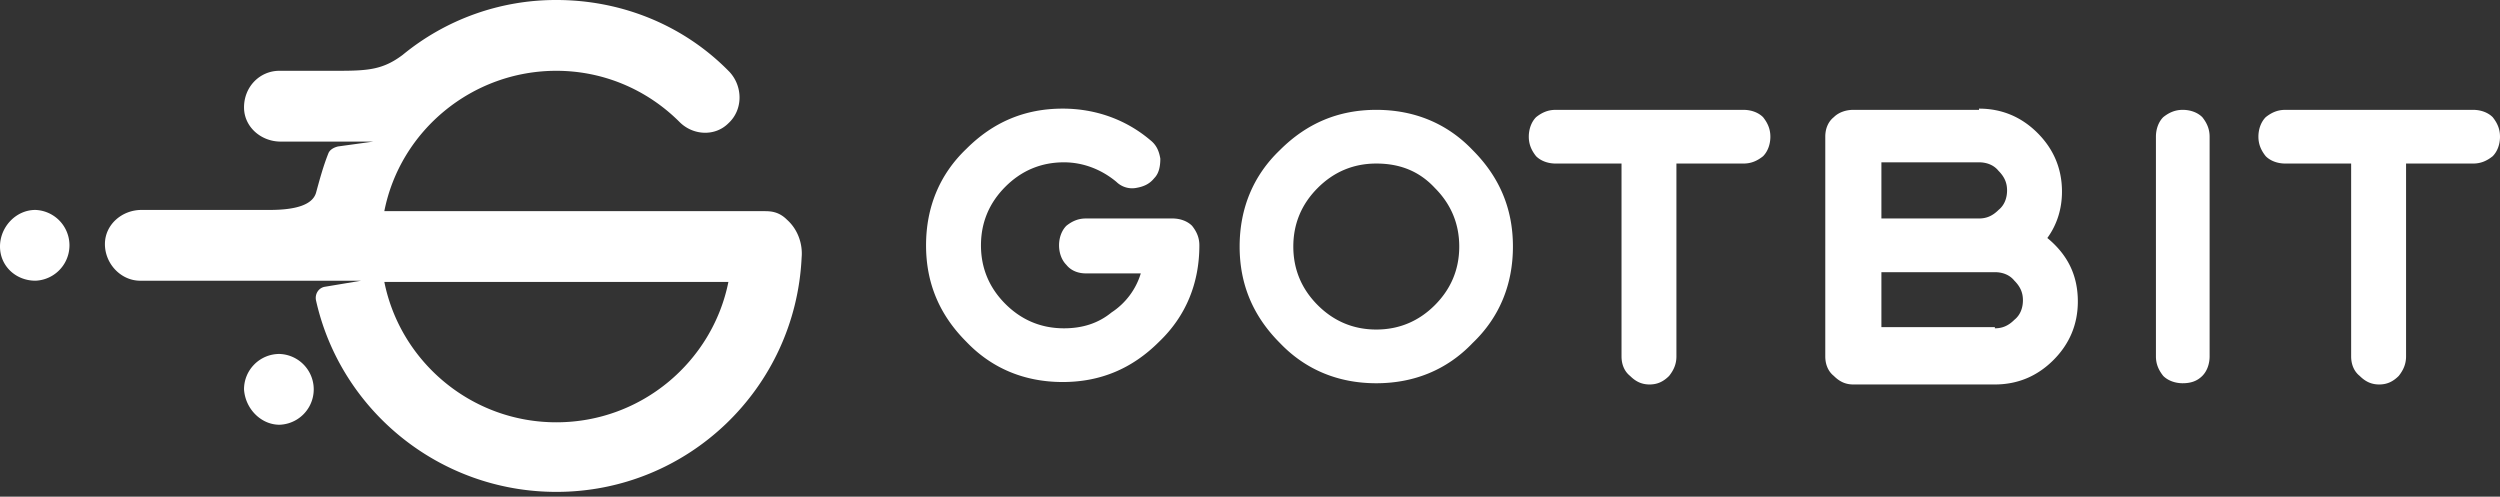
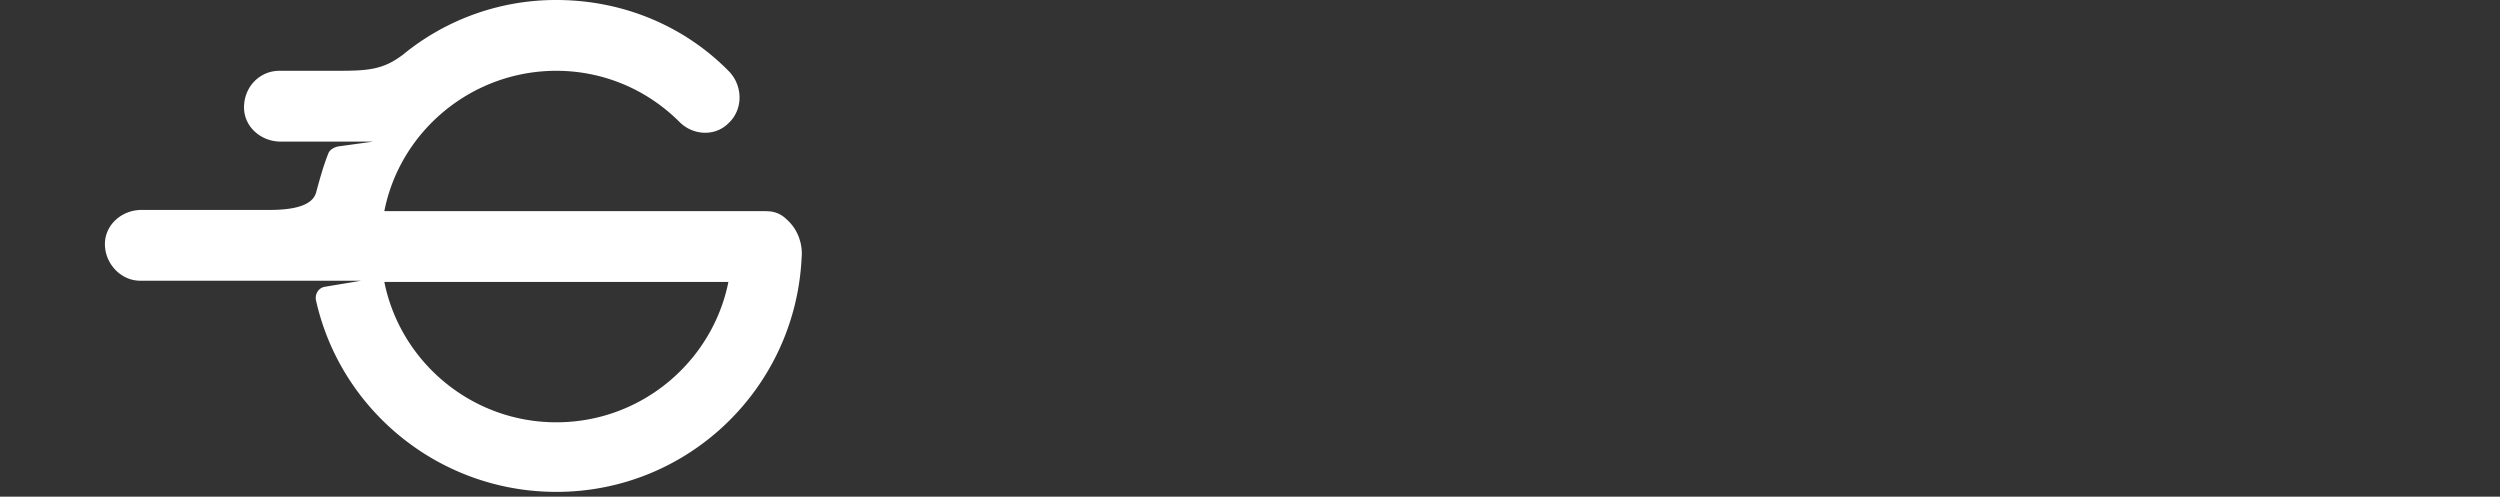
<svg xmlns="http://www.w3.org/2000/svg" width="151" height="30" fill="none">
  <rect width="100%" height="100%" fill="#333333" stroke="none" />
-   <path d="M70.82 13.196c.443 0 .885.147 1.18.442.294.369.442.737.442 1.18 0 2.285-.811 4.275-2.432 5.823-1.622 1.622-3.538 2.433-5.822 2.433-2.285 0-4.274-.81-5.822-2.433-1.621-1.621-2.432-3.538-2.432-5.823 0-2.286.81-4.276 2.432-5.824 1.621-1.622 3.537-2.433 5.822-2.433 1.99 0 3.832.663 5.306 1.917.368.294.516.663.59 1.105 0 .443-.074.885-.369 1.18-.295.368-.663.516-1.105.59a1.359 1.359 0 01-1.18-.369c-.884-.737-1.99-1.18-3.168-1.18-1.4 0-2.58.516-3.538 1.475-.958.958-1.474 2.138-1.474 3.539 0 1.4.516 2.58 1.474 3.538.958.958 2.137 1.474 3.538 1.474 1.105 0 2.063-.294 2.874-.958a4.311 4.311 0 001.768-2.359h-3.316c-.442 0-.884-.147-1.179-.516-.295-.295-.442-.737-.442-1.18 0-.442.147-.884.442-1.18.368-.294.737-.441 1.18-.441h5.231zm12.307 9.952c-2.284 0-4.274-.811-5.822-2.433-1.62-1.622-2.431-3.538-2.431-5.824 0-2.285.81-4.276 2.431-5.824 1.622-1.622 3.538-2.432 5.822-2.432 2.285 0 4.275.81 5.822 2.432 1.621 1.622 2.432 3.539 2.432 5.824 0 2.286-.81 4.276-2.432 5.824-1.547 1.622-3.537 2.433-5.822 2.433zm0-13.27c-1.4 0-2.579.516-3.537 1.475-.958.958-1.474 2.138-1.474 3.538s.516 2.58 1.474 3.539c.958.958 2.137 1.474 3.537 1.474s2.58-.516 3.538-1.474c.958-.959 1.474-2.138 1.474-3.539 0-1.4-.516-2.58-1.474-3.538-.958-1.033-2.137-1.475-3.538-1.475zm10.834 0c-.443 0-.885-.147-1.18-.442-.294-.369-.442-.737-.442-1.18 0-.442.148-.884.442-1.18.369-.294.737-.441 1.18-.441h11.348c.443 0 .885.147 1.18.442.294.368.442.737.442 1.18 0 .442-.148.884-.442 1.179-.369.295-.737.442-1.18.442h-4.053v11.648c0 .442-.147.81-.442 1.18-.368.368-.737.516-1.18.516-.441 0-.81-.148-1.178-.517-.369-.294-.516-.737-.516-1.179V9.878h-3.98zm25.571-3.317c1.401 0 2.58.516 3.538 1.474.958.959 1.474 2.138 1.474 3.539 0 1.032-.295 1.99-.885 2.801 1.253 1.032 1.843 2.285 1.843 3.834 0 1.4-.516 2.58-1.474 3.538-.958.959-2.137 1.475-3.538 1.475h-8.548c-.442 0-.811-.148-1.179-.517-.369-.294-.516-.737-.516-1.179V8.256c0-.442.147-.884.516-1.18.295-.294.737-.441 1.179-.441h7.59V6.56zm-5.895 6.635h5.895c.443 0 .811-.148 1.18-.516.368-.295.515-.738.515-1.18 0-.442-.147-.81-.515-1.18-.295-.368-.737-.516-1.18-.516h-5.895v3.392zm6.853 6.634c.443 0 .811-.147 1.18-.516.368-.294.515-.737.515-1.18 0-.441-.147-.81-.515-1.179-.295-.368-.737-.516-1.18-.516h-6.853v3.318h6.853v.073zm11.349 3.318c-.442 0-.884-.148-1.179-.442-.294-.37-.442-.738-.442-1.18V8.256c0-.442.148-.884.442-1.18.369-.294.737-.441 1.179-.441.443 0 .885.147 1.18.442.294.368.442.737.442 1.18v13.269c0 .442-.148.885-.442 1.18-.295.294-.664.442-1.18.442zm6.191-13.27c-.442 0-.885-.147-1.179-.442-.295-.369-.443-.737-.443-1.18 0-.442.148-.884.443-1.18.368-.294.737-.441 1.179-.441h11.349c.442 0 .884.147 1.179.442.295.368.442.737.442 1.18 0 .442-.147.884-.442 1.179-.369.295-.737.442-1.179.442h-4.053v11.648c0 .442-.148.81-.443 1.18-.368.368-.737.516-1.179.516-.442 0-.81-.148-1.179-.517-.368-.294-.516-.737-.516-1.179V9.878h-3.979zM2.137 16.955a2.139 2.139 0 000-4.275C.958 12.68 0 13.712 0 14.89c0 1.18.958 2.064 2.137 2.064zm14.739 8.7a2.139 2.139 0 000-4.276c-1.18 0-2.137.958-2.137 2.137.074 1.18 1.032 2.138 2.137 2.138z" fill="#fff" />
  <path d="M47.533 13.27c-.516-.516-1.032-.516-1.4-.516h-22.92c.959-4.866 5.306-8.478 10.391-8.478 2.8 0 5.454 1.106 7.444 3.096.81.811 2.137.885 2.947.074.885-.811.885-2.212.074-3.096C41.342 1.547 37.584 0 33.604 0a14.57 14.57 0 00-9.285 3.317c-1.18.885-2.064.959-3.906.959h-3.537c-1.18 0-2.137.958-2.137 2.211 0 1.18 1.031 2.065 2.21 2.065h5.601l-2.137.294c-.295.074-.516.222-.59.443-.294.737-.515 1.548-.736 2.359-.221.737-1.253 1.032-2.8 1.032h-7.74c-1.179 0-2.21.885-2.21 2.064 0 1.18.957 2.212 2.137 2.212h13.338l-2.21.368c-.37.074-.59.443-.517.811C20.56 24.77 26.53 29.71 33.605 29.71c7.96 0 14.444-6.266 14.813-14.154.074-.81-.221-1.696-.884-2.285zM33.604 25.507c-5.158 0-9.432-3.686-10.39-8.478h20.781c-.958 4.792-5.232 8.478-10.39 8.478z" fill="#fff" />
</svg>